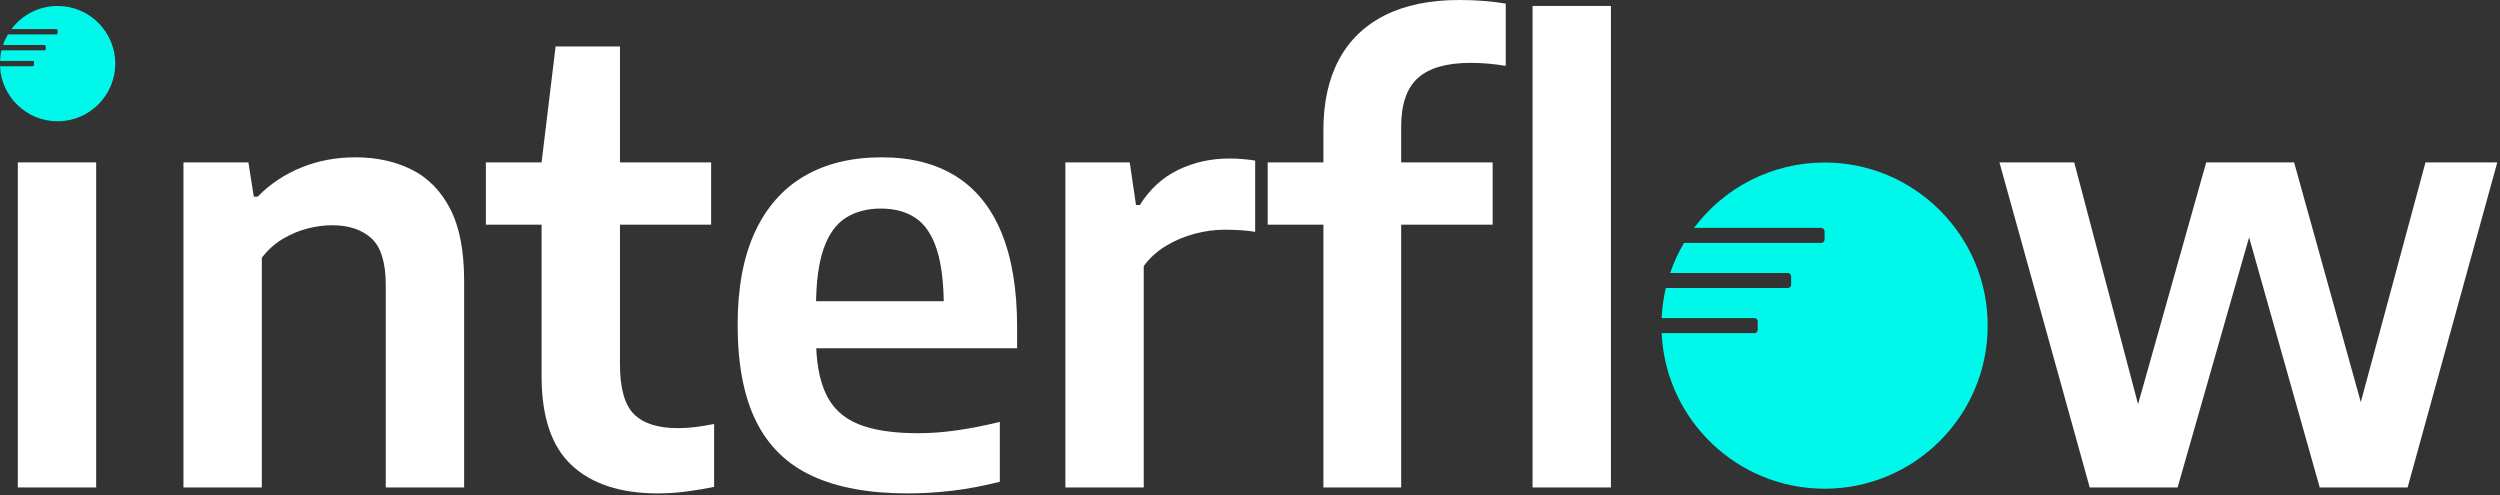
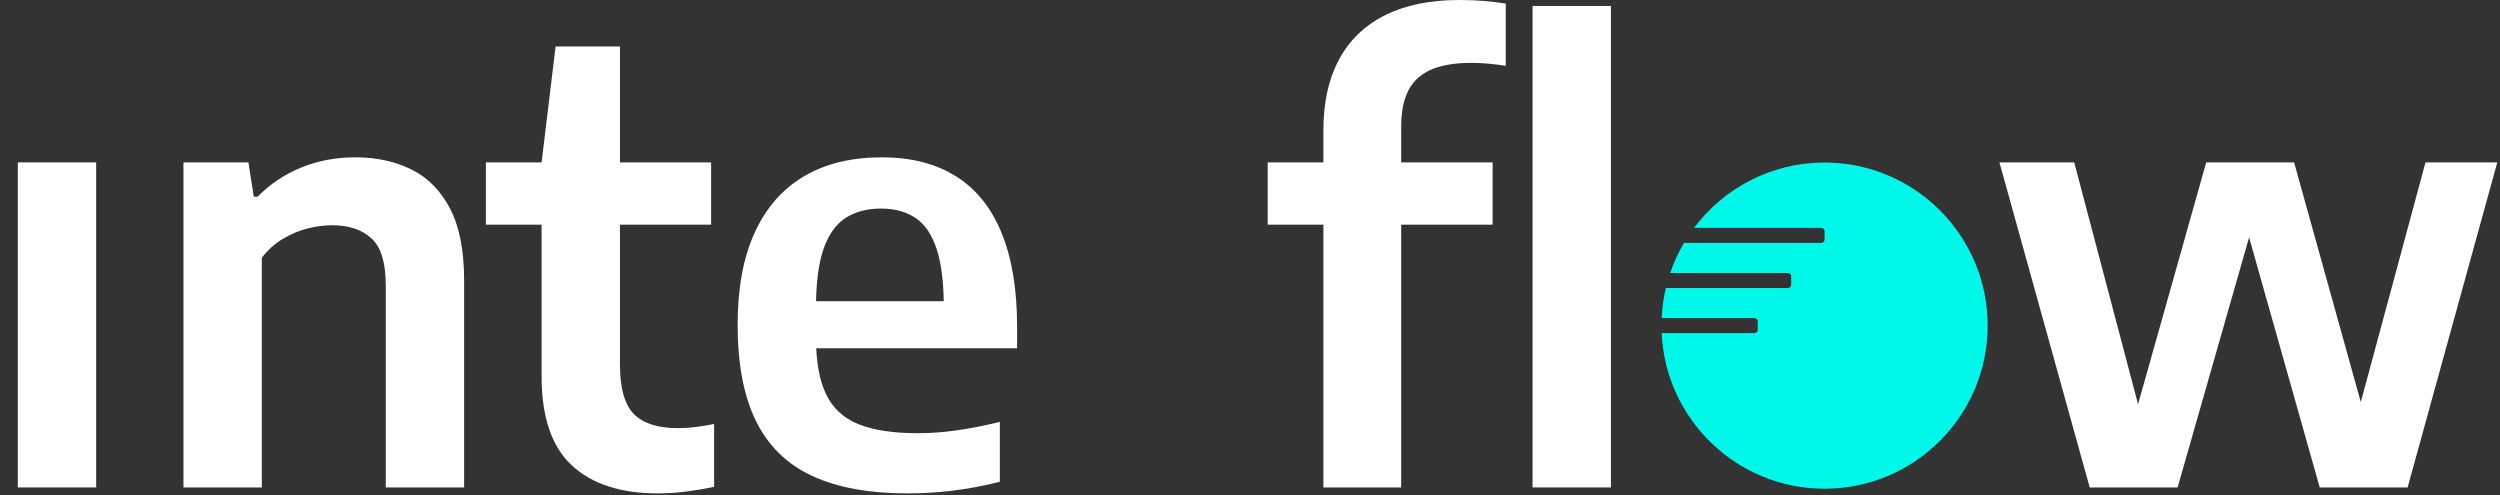
<svg xmlns="http://www.w3.org/2000/svg" xmlns:ns1="http://www.serif.com/" width="100%" height="100%" viewBox="0 0 868 172" version="1.1" xml:space="preserve" style="fill-rule:evenodd;clip-rule:evenodd;stroke-linejoin:round;stroke-miterlimit:2;">
  <rect x="0" y="0" width="868" height="172" fill="#333333" stroke="none" />
  <g transform="matrix(1,0,0,1,-65.188,-414.346)">
    <g id="_-interflow--Text" ns1:id="&quot;interflow&quot; Text" transform="matrix(1,0,0,1,-85.904,-58.053)">
      <rect x="157.275" y="528.778" width="27.206" height="112.86" style="fill:white;fill-rule:nonzero;" />
      <path d="M214.791,641.638L214.791,528.778L237.342,528.778L239.204,540.674L240.549,540.674C244.894,536.26 249.962,532.881 255.755,530.536C261.548,528.192 267.79,527.019 274.479,527.019C281.789,527.019 288.289,528.433 293.979,531.26C299.668,534.088 304.134,538.622 307.375,544.864C310.616,551.105 312.237,559.432 312.237,569.846L312.237,641.638L285.031,641.638L285.031,571.398C285.031,563.605 283.376,558.191 280.065,555.157C276.755,552.122 272.203,550.605 266.41,550.605C263.652,550.605 260.79,550.984 257.824,551.743C254.859,552.501 251.997,553.708 249.238,555.363C246.48,557.019 244.066,559.191 241.997,561.881L241.997,641.638L214.791,641.638Z" style="fill:white;fill-rule:nonzero;" />
      <path d="M379.477,643.707C366.581,643.707 356.633,640.465 349.633,633.983C342.633,627.5 339.133,617.19 339.133,603.052L339.133,528.778L343.995,488.537L366.34,488.537L366.34,598.811C366.34,607.156 367.96,612.949 371.202,616.19C374.443,619.431 379.546,621.052 386.512,621.052C388.443,621.052 390.408,620.931 392.408,620.69C394.408,620.448 396.615,620.086 399.029,619.604L399.029,641.431C396.132,642.051 392.977,642.586 389.563,643.034C386.15,643.482 382.788,643.707 379.477,643.707ZM319.789,550.398L319.789,528.778L397.994,528.778L397.994,550.398L319.789,550.398Z" style="fill:white;fill-rule:nonzero;" />
      <path d="M466.165,643.707C452.855,643.707 441.838,641.689 433.114,637.655C424.39,633.621 417.89,627.293 413.614,618.673C409.339,610.052 407.201,598.88 407.201,585.156C407.201,572.398 409.184,561.708 413.149,553.088C417.114,544.467 422.821,537.967 430.269,533.588C437.717,529.209 446.717,527.019 457.269,527.019C467.407,527.019 475.975,529.209 482.975,533.588C489.975,537.967 495.268,544.536 498.854,553.294C502.44,562.053 504.233,572.949 504.233,585.984L504.233,593.328L422.511,593.328L422.511,576.984L483.544,576.984L478.786,579.26C478.786,570.708 477.958,563.915 476.303,558.881C474.648,553.846 472.2,550.243 468.958,548.07C465.717,545.898 461.717,544.812 456.958,544.812C452.2,544.812 448.131,545.881 444.752,548.019C441.373,550.157 438.804,553.743 437.045,558.777C435.286,563.812 434.407,570.605 434.407,579.156L434.407,589.708C434.407,597.845 435.562,604.345 437.873,609.207C440.183,614.069 443.924,617.552 449.097,619.655C454.269,621.759 461.2,622.81 469.889,622.81C474.234,622.81 478.786,622.466 483.544,621.776C488.303,621.086 493.199,620.121 498.234,618.879L498.234,639.672C492.441,641.12 486.941,642.155 481.734,642.776C476.527,643.396 471.338,643.707 466.165,643.707Z" style="fill:white;fill-rule:nonzero;" />
-       <path d="M520.992,641.638L520.992,528.778L543.336,528.778L545.509,543.571L546.853,543.571C550.302,538.053 554.75,533.985 560.198,531.364C565.646,528.743 571.543,527.433 577.887,527.433C579.542,527.433 581.146,527.502 582.697,527.64C584.249,527.778 585.646,527.95 586.887,528.157L586.887,552.881C585.232,552.605 583.491,552.415 581.663,552.312C579.835,552.208 578.025,552.157 576.232,552.157C572.853,552.157 569.405,552.622 565.887,553.553C562.37,554.484 559.06,555.881 555.957,557.743C552.853,559.605 550.267,561.95 548.198,564.777L548.198,641.638L520.992,641.638Z" style="fill:white;fill-rule:nonzero;" />
      <path d="M610.576,641.638L610.576,517.606C610.576,508.02 612.369,499.864 615.955,493.14C619.542,486.416 624.852,481.279 631.886,477.727C638.921,474.175 647.576,472.399 657.851,472.399C660.679,472.399 663.42,472.503 666.075,472.71C668.73,472.917 671.334,473.227 673.885,473.641L673.885,495.261C671.747,494.916 669.696,494.658 667.73,494.485C665.765,494.313 663.748,494.227 661.679,494.227C653.403,494.227 647.317,495.968 643.42,499.451C639.524,502.933 637.576,508.571 637.576,516.364L637.576,641.638L610.576,641.638ZM591.232,550.398L591.232,528.778L669.334,528.778L669.334,550.398L591.232,550.398Z" style="fill:white;fill-rule:nonzero;" />
      <rect x="683.196" y="474.468" width="27.206" height="167.169" style="fill:white;fill-rule:nonzero;" />
      <path d="M876.64,641.638L845.296,528.778L871.261,528.778L894.226,615.776L892.571,615.776L917.088,528.778L947.604,528.778L971.811,615.776L969.742,615.776L993.224,528.778L1018.15,528.778L987.017,641.638L956.501,641.638L931.053,551.536L932.915,551.536L907.157,641.638L876.64,641.638Z" style="fill:white;fill-rule:nonzero;" />
    </g>
    <g id="_-I--Circle-Logo" ns1:id="&quot;I&quot; Circle Logo" transform="matrix(0.041,0,0,0.041,64.687,415.936)">
-       <path d="M109.233,207.5C198.327,88.721 340.254,11.826 500,11.826C769.431,11.826 988.174,230.569 988.174,500C988.174,769.431 769.431,988.174 500,988.174C238.113,988.174 24.115,781.509 12.336,522.5L289.71,522.5C292.439,522.5 295.056,521.416 296.986,519.486C298.916,517.556 300,514.939 300,512.21C300,504.893 300,495.107 300,487.79C300,485.061 298.916,482.444 296.986,480.514C295.056,478.584 292.439,477.5 289.71,477.5L12.336,477.5C13.738,446.678 18.003,416.597 24.875,387.5L389.71,387.5C392.439,387.5 395.056,386.416 396.986,384.486C398.916,382.556 400,379.939 400,377.21C400,369.893 400,360.107 400,352.79C400,350.061 398.916,347.444 396.986,345.514C395.056,343.584 392.439,342.5 389.71,342.5L37.833,342.5C48.607,310.913 62.532,280.78 79.216,252.5L489.71,252.5C492.439,252.5 495.056,251.416 496.986,249.486C498.916,247.556 500,244.939 500,242.21C500,234.893 500,225.107 500,217.79C500,215.061 498.916,212.444 496.986,210.514C495.056,208.584 492.439,207.5 489.71,207.5L109.233,207.5Z" style="fill:rgb(0,248,235);" />
-     </g>
+       </g>
    <g id="_-O--Circle-Logo" ns1:id="&quot;O&quot; Circle Logo" transform="matrix(0.116,0,0,0.116,640.682,469.399)">
      <path d="M109.233,207.5C198.327,88.721 340.254,11.826 500,11.826C769.431,11.826 988.174,230.569 988.174,500C988.174,769.431 769.431,988.174 500,988.174C238.113,988.174 24.115,781.509 12.336,522.5L289.71,522.5C292.439,522.5 295.056,521.416 296.986,519.486C298.916,517.556 300,514.939 300,512.21C300,504.893 300,495.107 300,487.79C300,485.061 298.916,482.444 296.986,480.514C295.056,478.584 292.439,477.5 289.71,477.5L12.336,477.5C13.738,446.678 18.003,416.597 24.875,387.5L389.71,387.5C392.439,387.5 395.056,386.416 396.986,384.486C398.916,382.556 400,379.939 400,377.21C400,369.893 400,360.107 400,352.79C400,350.061 398.916,347.444 396.986,345.514C395.056,343.584 392.439,342.5 389.71,342.5L37.833,342.5C48.607,310.913 62.532,280.78 79.216,252.5L489.71,252.5C492.439,252.5 495.056,251.416 496.986,249.486C498.916,247.556 500,244.939 500,242.21C500,234.893 500,225.107 500,217.79C500,215.061 498.916,212.444 496.986,210.514C495.056,208.584 492.439,207.5 489.71,207.5L109.233,207.5Z" style="fill:rgb(0,248,235);" />
    </g>
  </g>
</svg>